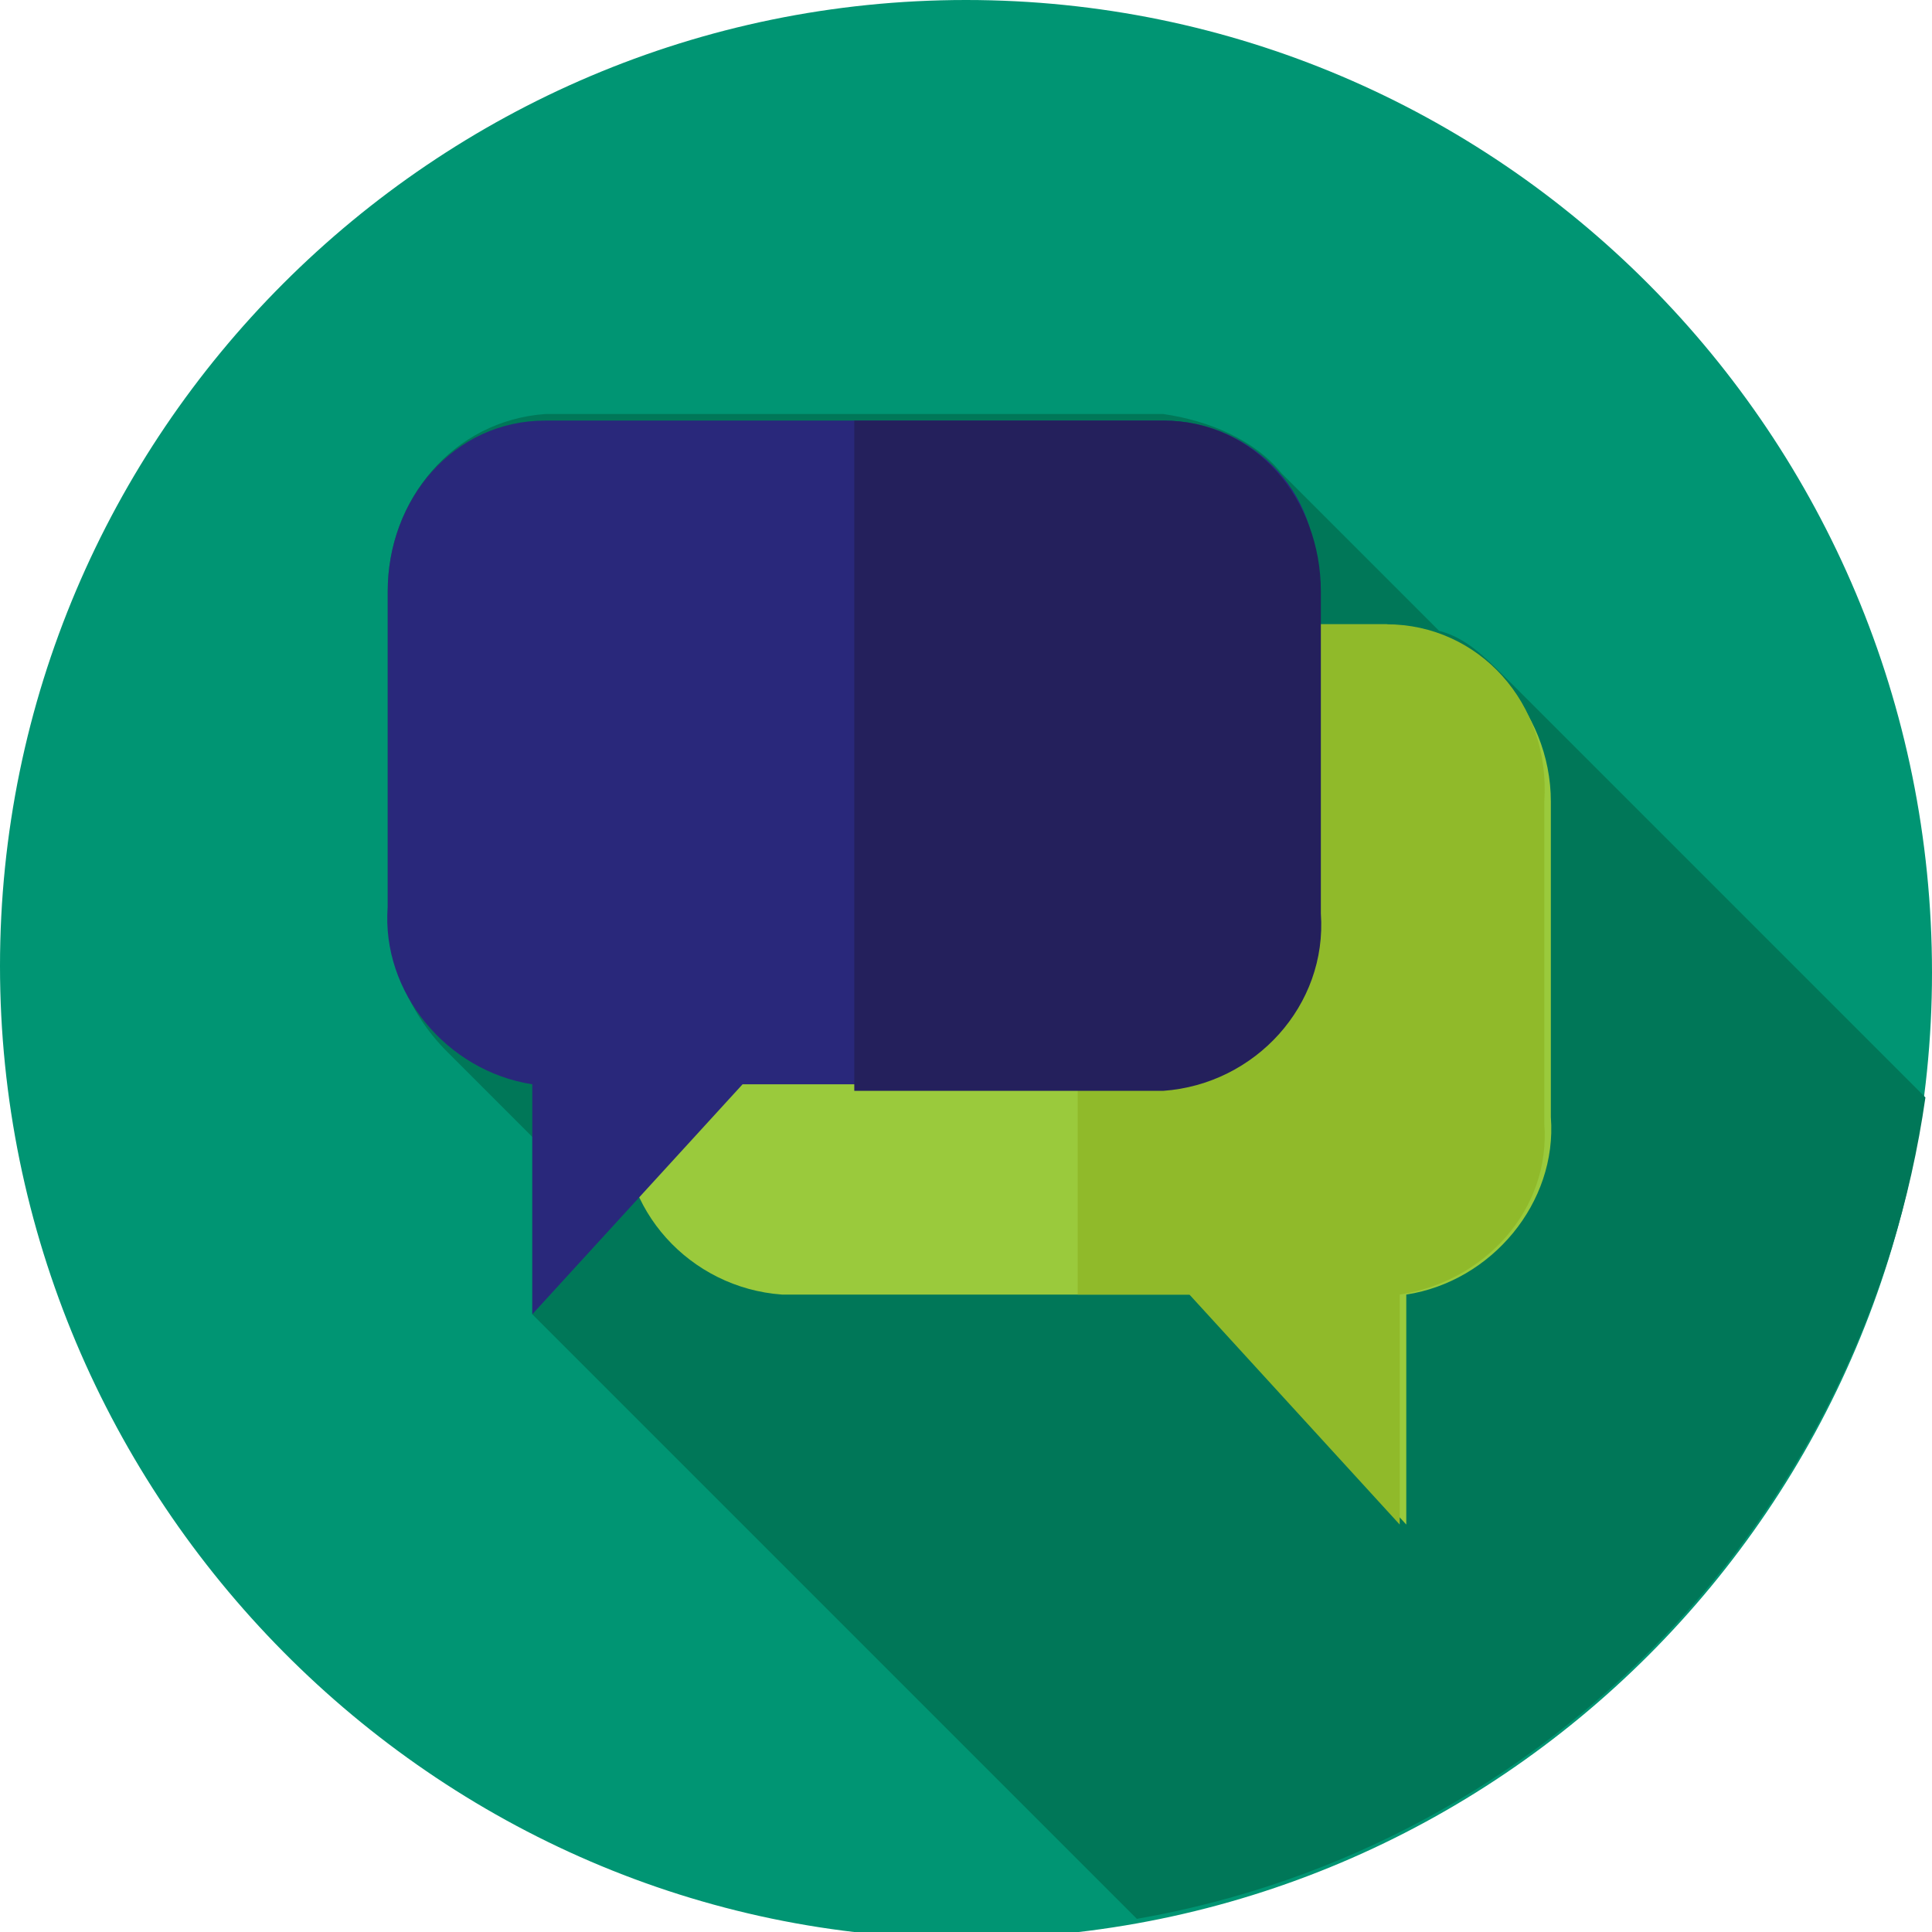
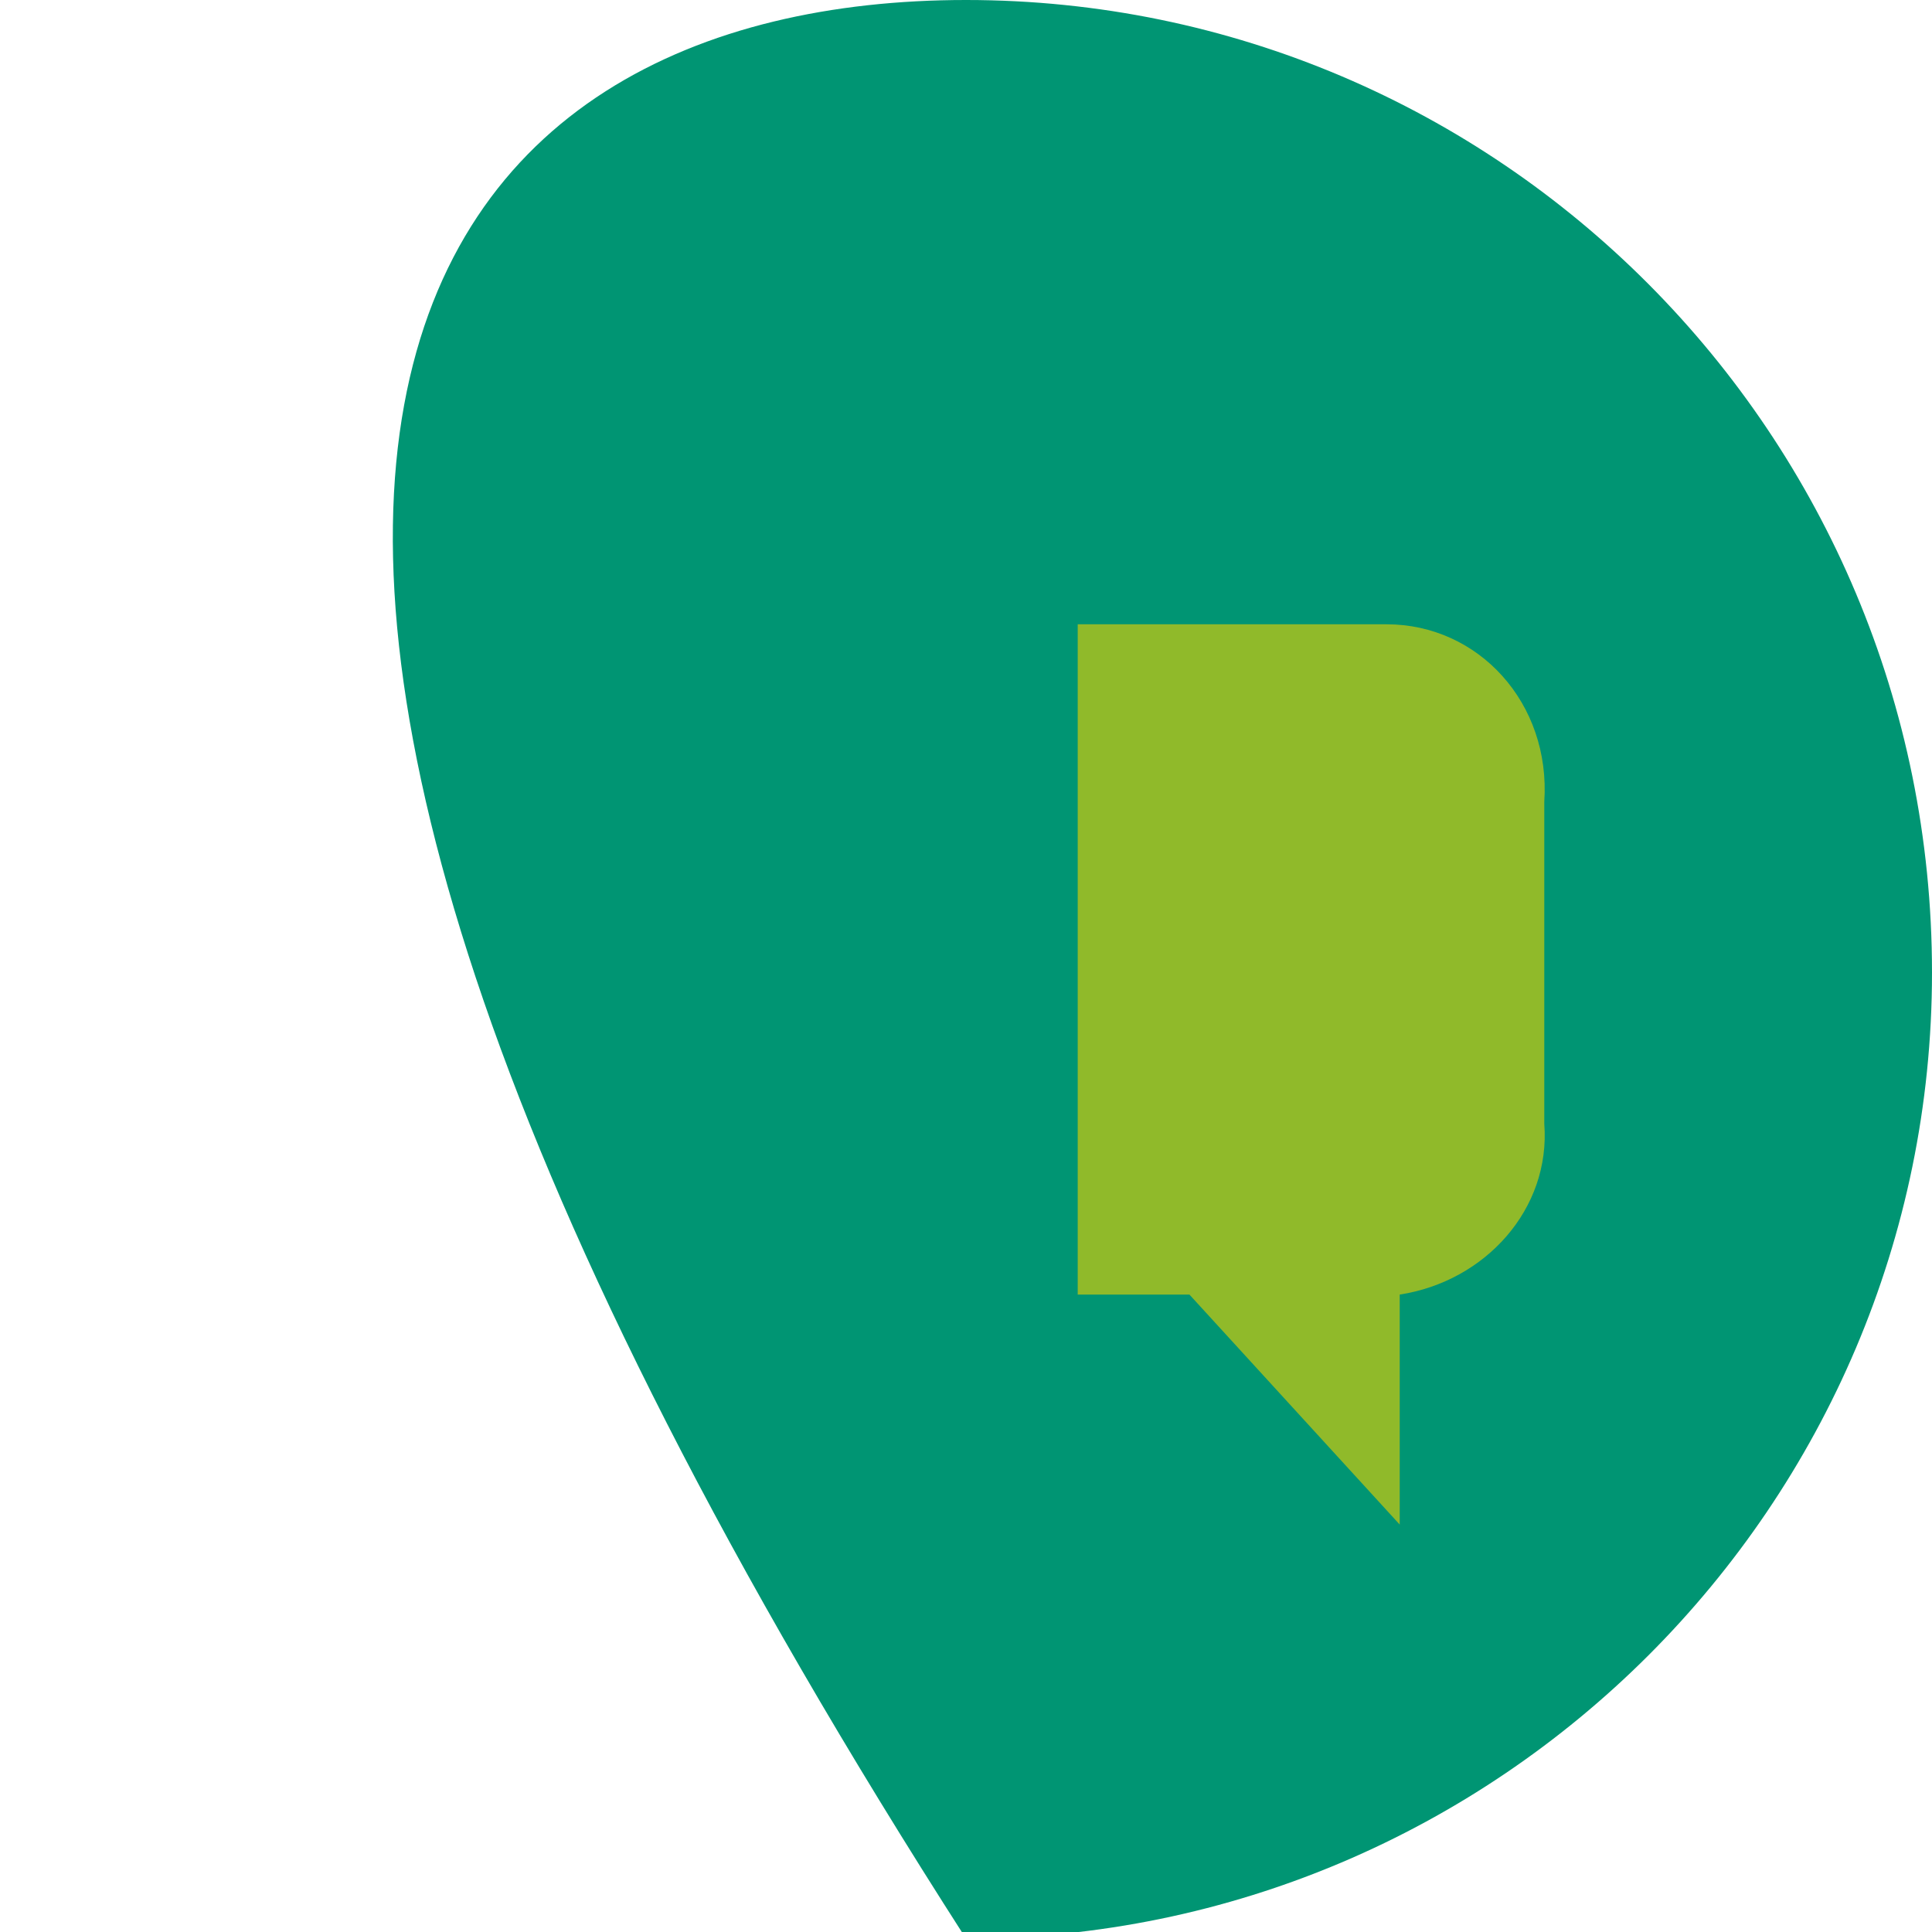
<svg xmlns="http://www.w3.org/2000/svg" version="1.1" id="Layer_1" x="0px" y="0px" viewBox="0 0 29.4 29.4" style="enable-background:new 0 0 29.4 29.4;" xml:space="preserve">
  <style type="text/css">
	.st0{fill:#009573;}
	.st1{fill:#007758;}
	.st2{fill:#9ACA3C;}
	.st3{fill:#29287B;}
	.st4{fill:#90BA2A;}
	.st5{fill:#24205C;}
</style>
  <title>Improve Curiosity 02</title>
-   <path class="st0" d="M29.4,14.8c0,8.1-6.6,14.7-14.7,14.7S0,22.8,0,14.7C0,6.6,6.6,0,14.7,0C22.8,0,29.4,6.6,29.4,14.8  C29.4,14.7,29.4,14.7,29.4,14.8z" />
-   <path class="st1" d="M29.3,16.7l-6.1-6.1c-0.1-0.1-0.2-0.2-0.3-0.3c-0.3-0.3-0.6-0.6-1-0.7l-2.4-2.4c-0.4-0.5-1.1-0.8-1.8-0.9H8.3  C6.9,6.4,5.9,7.6,5.9,9v4.8c0,0.8,0.3,1.6,0.9,2.2l1.3,1.3V20l9.2,9.2C23.6,28.1,28.4,23,29.3,16.7z" />
-   <path class="st2" d="M11.8,9.5h9.3c1.4,0.1,2.5,1.3,2.5,2.7v4.8c0.1,1.3-0.9,2.5-2.2,2.7v3.5l-3.2-3.5h-6.3  c-1.4-0.1-2.5-1.3-2.4-2.7v-4.8C9.3,10.7,10.4,9.6,11.8,9.5z" />
-   <path class="st3" d="M17.7,6.4H8.3C6.9,6.4,5.9,7.6,5.9,9v4.8c-0.1,1.3,0.9,2.5,2.2,2.7V20l3.2-3.5h6.3c1.4-0.1,2.5-1.3,2.4-2.7V9  C20.2,7.6,19.1,6.4,17.7,6.4z" />
+   <path class="st0" d="M29.4,14.8c0,8.1-6.6,14.7-14.7,14.7C0,6.6,6.6,0,14.7,0C22.8,0,29.4,6.6,29.4,14.8  C29.4,14.7,29.4,14.7,29.4,14.8z" />
  <path class="st4" d="M21.1,9.5h-4.7v10.2h1.7l3.2,3.5v-3.5c1.3-0.2,2.3-1.3,2.2-2.6v-4.9C23.6,10.7,22.5,9.5,21.1,9.5z" />
-   <path class="st5" d="M17.7,6.4H13v10.2h4.7c1.4-0.1,2.5-1.3,2.4-2.7V9C20.1,7.6,19.1,6.4,17.7,6.4z" />
</svg>